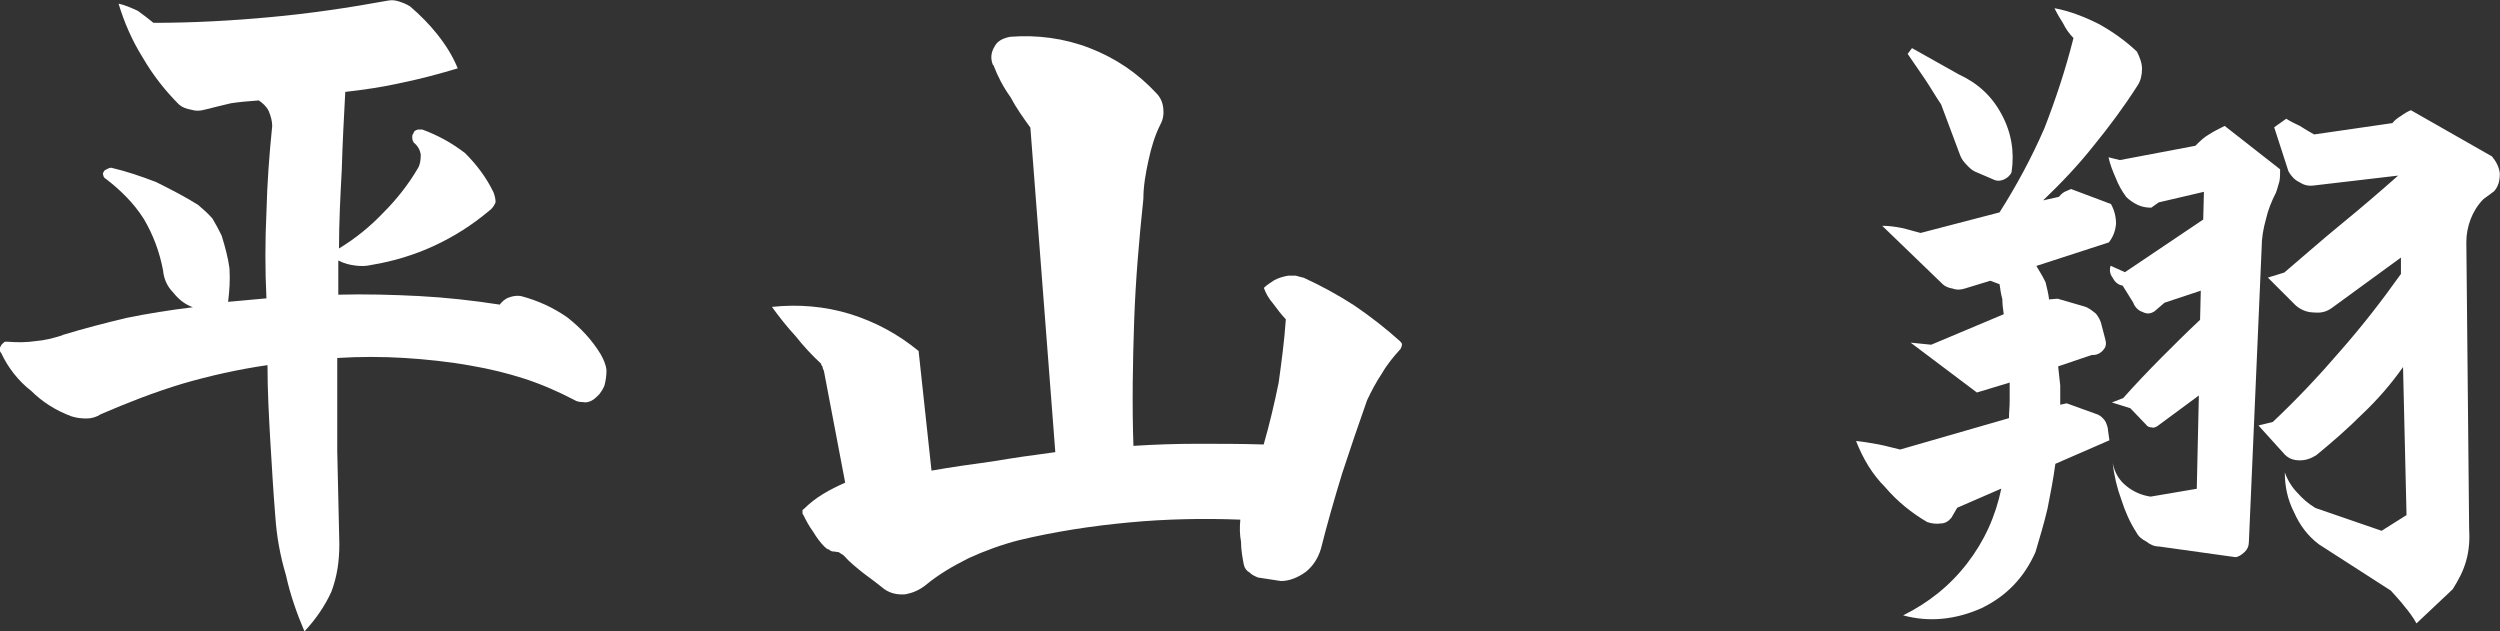
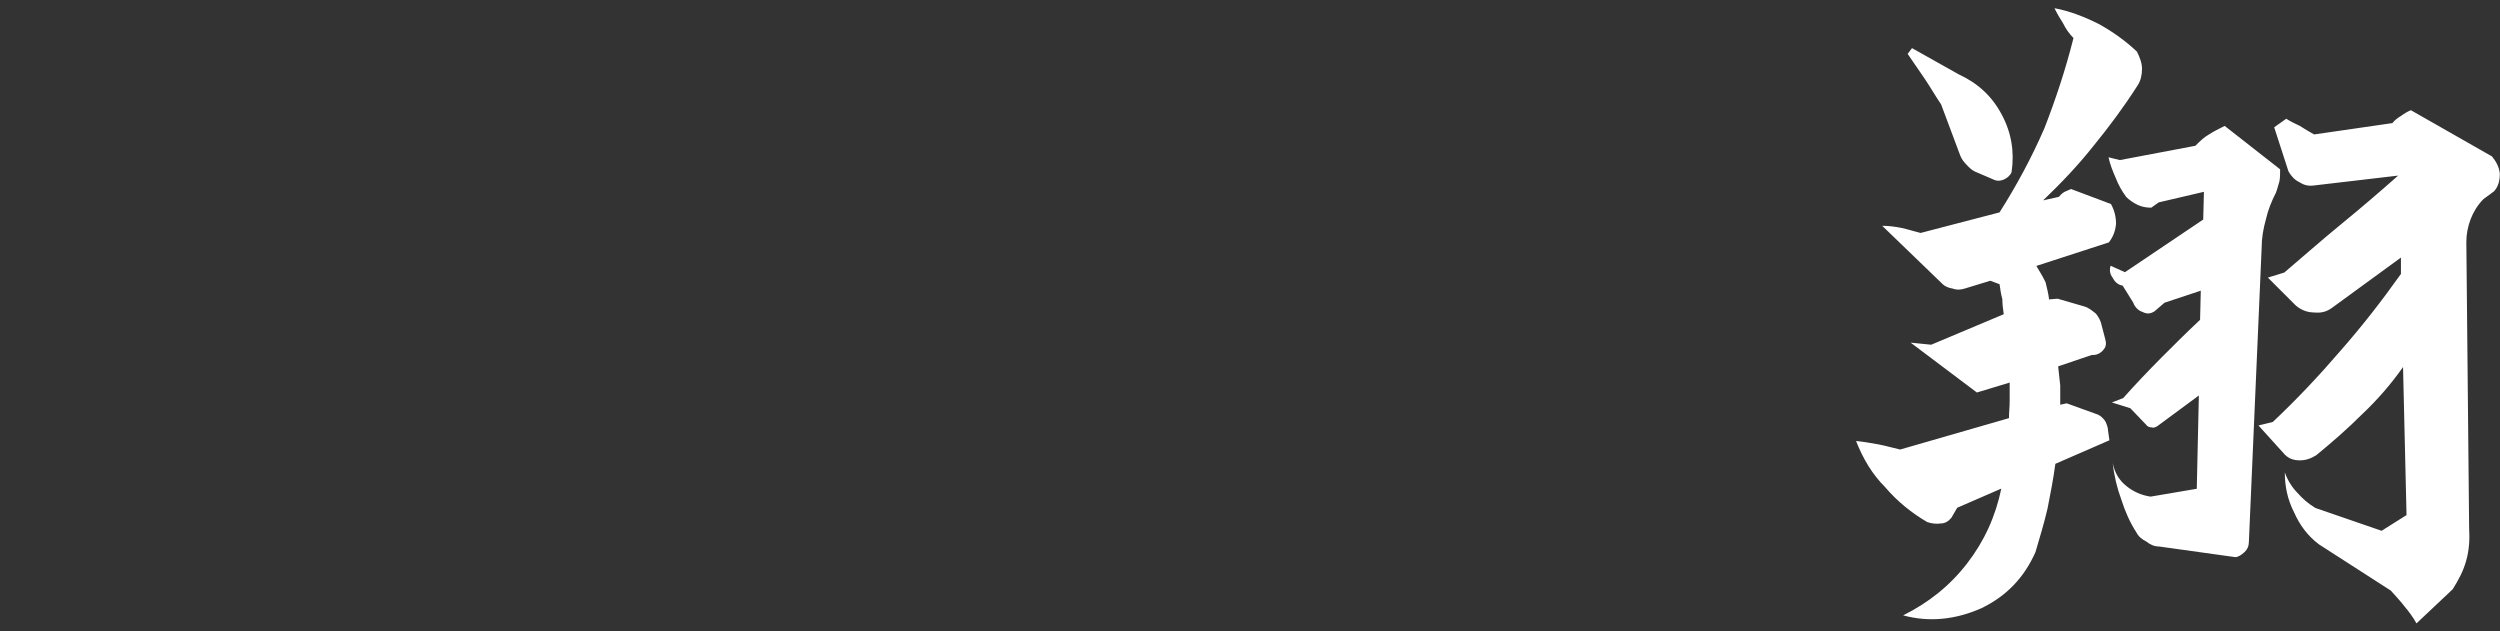
<svg xmlns="http://www.w3.org/2000/svg" id="_レイヤー_2" data-name="レイヤー 2" viewBox="0 0 143.37 36.19">
  <rect x="0" y="0" width="143.37" height="36.19" fill="#333333" stroke="none" />
  <defs>
    <style>
      .cls-1 {
        fill: #fff;
      }
    </style>
  </defs>
  <g id="_レイヤー_1-2" data-name="レイヤー 1">
    <g>
-       <path class="cls-1" d="M3.59,19.21c1.22-.37,2.45-.69,3.67-.98,1.22-.25,2.49-.45,3.8-.61-.45-.16-.82-.45-1.14-.86-.33-.33-.53-.78-.57-1.26-.2-1.06-.57-2.04-1.1-2.94-.57-.9-1.31-1.63-2.16-2.29-.08-.04-.16-.12-.16-.2-.04-.08-.04-.16.04-.25,0-.04.08-.08.16-.12.08-.04.16-.08.25-.08.86.2,1.71.49,2.57.82.82.41,1.63.82,2.41,1.31.29.25.57.49.82.78.2.33.37.65.53.98.2.65.37,1.27.45,1.88.04.65,0,1.31-.08,1.92l2.2-.2c-.08-1.63-.08-3.27,0-4.94.04-1.63.16-3.31.33-4.94,0-.29-.08-.57-.2-.86-.12-.25-.33-.45-.57-.61-.53.04-1.06.08-1.59.16-.53.12-1.02.25-1.51.37-.29.08-.53.08-.78,0-.25-.04-.49-.12-.69-.29-.82-.82-1.51-1.71-2.08-2.69-.61-.98-1.06-2-1.39-3.1.37.08.73.24,1.1.41.33.24.61.45.9.69,2.24,0,4.49-.12,6.73-.33,2.2-.2,4.45-.53,6.69-.94.2-.04.41-.04.65.04.24.08.45.16.65.29.57.49,1.1,1.02,1.55,1.59.49.61.9,1.27,1.18,1.96-1.1.33-2.16.61-3.18.82-1.1.25-2.2.41-3.27.53-.08,1.51-.16,2.98-.2,4.45-.08,1.51-.16,3.02-.16,4.53.94-.57,1.8-1.27,2.53-2.04.73-.73,1.43-1.59,2-2.57.12-.2.16-.45.16-.78-.04-.25-.16-.49-.41-.69-.04-.08-.08-.16-.08-.29,0-.08,0-.16.08-.25,0-.08.08-.16.25-.2h.25c.9.33,1.71.78,2.45,1.35.65.65,1.22,1.39,1.63,2.25.08.2.12.41.12.57-.08.2-.2.37-.37.49-.98.82-2,1.47-3.14,2-1.14.53-2.37.9-3.59,1.1-.33.08-.61.08-.94.04s-.65-.12-.98-.29v1.96c1.55-.04,3.1,0,4.65.08,1.51.08,3.06.25,4.61.49.12-.16.29-.33.53-.41.2-.08.45-.12.69-.08.94.25,1.84.65,2.65,1.22.78.61,1.43,1.31,1.92,2.12.16.29.29.57.33.9,0,.33-.04.61-.12.9-.08.2-.2.37-.29.49-.16.16-.29.29-.45.37-.16.08-.33.12-.49.08-.2,0-.37-.04-.49-.12-.94-.49-1.88-.9-2.86-1.22-1.02-.33-2.04-.57-3.02-.74-1.31-.24-2.61-.37-3.84-.45-1.31-.08-2.61-.08-3.88,0v5.35l.12,5.31c0,.98-.12,1.84-.45,2.73-.37.82-.9,1.59-1.55,2.29-.45-1.06-.82-2.12-1.06-3.22-.33-1.1-.53-2.2-.61-3.35-.12-1.47-.2-2.9-.29-4.37-.08-1.43-.16-2.86-.16-4.33-1.67.24-3.31.61-4.86,1.06-1.63.49-3.18,1.1-4.69,1.75-.24.16-.53.25-.82.25-.33,0-.61-.04-.86-.12-.9-.33-1.67-.82-2.33-1.47-.73-.57-1.31-1.31-1.71-2.16-.08-.08-.08-.16-.08-.25s.04-.12.08-.2c.04-.08.12-.12.2-.2h.2c.53.04,1.06.04,1.59-.04.49-.04.98-.16,1.51-.33Z" />
-       <path class="cls-1" d="M56.95,3.74c-.16-.37-.12-.73.08-1.06.16-.33.49-.49.9-.57,1.55-.12,3.1.08,4.57.65,1.47.57,2.74,1.43,3.8,2.57.25.25.37.53.41.86.04.33,0,.65-.16.94-.33.65-.53,1.35-.69,2.08-.16.73-.29,1.47-.29,2.2-.25,2.37-.45,4.69-.53,7.06-.08,2.37-.12,4.73-.04,7.1,1.22-.08,2.45-.12,3.67-.12s2.53,0,3.8.04c.33-1.14.61-2.33.86-3.55.16-1.18.33-2.41.41-3.63-.24-.25-.49-.57-.73-.9-.25-.29-.41-.57-.53-.9.16-.16.37-.29.61-.45.24-.12.49-.2.78-.25h.45c.12.04.29.08.45.12.98.45,1.96.98,2.9,1.59.9.61,1.8,1.31,2.61,2.04.08.08.12.12.12.2s-.04.16-.08.25c-.41.45-.78.9-1.06,1.39-.33.49-.61,1.02-.86,1.55-.49,1.39-.98,2.82-1.43,4.2-.45,1.47-.86,2.9-1.22,4.33-.16.53-.45.98-.86,1.31-.45.33-.94.53-1.43.53l-1.31-.2c-.2-.08-.37-.16-.49-.29-.16-.08-.29-.25-.33-.45-.08-.41-.16-.86-.16-1.31-.08-.41-.08-.86-.04-1.27-2.12-.08-4.24-.04-6.37.16-2.16.2-4.29.53-6.33,1.02-.98.25-1.96.61-2.86,1.02-.9.45-1.75.94-2.53,1.59-.33.25-.69.41-1.1.49-.45.04-.86-.04-1.22-.29-.41-.33-.78-.61-1.18-.9-.41-.33-.82-.65-1.14-1.02-.08-.08-.2-.12-.29-.2-.08,0-.2-.04-.29-.04-.12,0-.2-.04-.29-.12-.08,0-.16-.08-.25-.16-.25-.25-.45-.53-.65-.86-.24-.33-.41-.65-.57-.98-.04,0-.04-.08-.04-.2,0-.04,0-.08.08-.12.33-.33.69-.61,1.1-.86.41-.25.82-.45,1.27-.65l-1.22-6.41c-.04-.08-.08-.16-.08-.25-.04-.04-.08-.08-.08-.16-.53-.49-1.02-1.02-1.47-1.59-.49-.53-.94-1.1-1.35-1.67,1.51-.16,3.02-.04,4.49.41,1.43.45,2.73,1.14,3.92,2.12l.74,6.86c1.14-.2,2.33-.37,3.51-.53,1.18-.2,2.37-.37,3.59-.53l-1.43-18.61c-.41-.57-.82-1.14-1.14-1.75-.41-.57-.73-1.18-.98-1.84Z" />
      <path class="cls-1" d="M118.92,2.19c-.25-.25-.45-.53-.61-.86-.16-.25-.33-.53-.49-.86.86.16,1.71.49,2.53.9.82.45,1.55.98,2.2,1.59.16.33.29.65.29.98,0,.37-.08.69-.24.94-.78,1.22-1.63,2.37-2.53,3.47-.9,1.14-1.88,2.16-2.9,3.14l.9-.2c.08-.08.16-.2.33-.29.08-.04.2-.08.37-.16l2.29.86c.2.37.29.74.29,1.14-.04.41-.16.73-.41,1.06l-4.16,1.35c.2.33.37.61.53.94.08.33.16.65.2.98l.49-.04,1.55.45c.25.08.45.25.65.41.16.2.29.45.33.69l.16.61c.04.16.08.29.08.41s-.04.24-.12.33c-.08.12-.2.2-.29.25-.16.08-.29.08-.41.08l-1.92.65c.04.37.08.73.12,1.1v1.1l.37-.08,1.8.65c.16.08.29.2.41.37.08.16.16.37.16.53l.08.57-3.1,1.35c-.12.9-.29,1.76-.45,2.57-.2.86-.45,1.67-.69,2.49-.65,1.47-1.67,2.53-3.1,3.22-1.47.65-2.98.82-4.49.41,1.47-.73,2.69-1.71,3.67-2.98.98-1.27,1.63-2.69,1.96-4.29l-2.53,1.1-.33.57c-.16.2-.37.33-.61.33-.29.04-.53,0-.78-.08-.9-.53-1.71-1.18-2.41-2-.74-.74-1.27-1.63-1.67-2.65.41.04.86.12,1.31.2.41.08.82.2,1.22.29l6.24-1.8c0-.33.04-.65.04-.98v-1.06l-1.88.57-3.8-2.86,1.18.12,4.16-1.75c-.04-.29-.08-.57-.08-.86-.08-.29-.12-.57-.16-.86l-.53-.2-1.47.45c-.25.08-.49.08-.69,0-.24-.04-.45-.12-.61-.29l-3.43-3.31c.33,0,.69.04,1.1.12.37.08.73.2,1.1.29l4.53-1.18c.98-1.55,1.84-3.14,2.57-4.82.65-1.67,1.22-3.39,1.67-5.18ZM109.65,2.76l2.69,1.51c1.06.49,1.88,1.22,2.45,2.29.57,1.06.74,2.16.57,3.31-.08.2-.25.33-.41.41-.16.08-.37.12-.57.04l-1.14-.49c-.16-.08-.29-.2-.45-.37-.16-.16-.29-.33-.37-.53l-1.1-2.94c-.33-.49-.61-.98-.94-1.47-.33-.49-.65-.94-.98-1.43l.25-.33ZM123.78,11.62l-.41.29c-.25,0-.53-.04-.78-.16-.25-.12-.49-.29-.65-.45-.25-.33-.45-.69-.61-1.1-.16-.37-.33-.78-.41-1.18l.65.16,4.33-.82c.25-.25.49-.49.78-.65.25-.16.57-.33.9-.49l3.18,2.49c0,.25,0,.49-.04.69-.08.25-.12.45-.2.65-.25.49-.45.98-.57,1.51-.16.57-.25,1.1-.25,1.67l-.73,16.82c0,.25-.08.45-.25.61s-.37.29-.53.29l-4.37-.61c-.29,0-.53-.12-.74-.29-.25-.12-.45-.29-.57-.53-.37-.57-.65-1.22-.86-1.88-.24-.65-.41-1.35-.49-2.08.12.57.37.98.78,1.31s.86.53,1.39.61l2.65-.45.12-5.35-2.37,1.75c-.12.08-.25.12-.33.08-.12,0-.25-.04-.33-.16l-.9-.94-1.06-.33.65-.25c.69-.78,1.43-1.55,2.16-2.29.73-.73,1.47-1.47,2.25-2.2l.04-1.67-2.08.69-.57.49c-.25.16-.45.16-.69.04-.25-.08-.45-.29-.53-.53l-.61-.98c-.25-.04-.45-.2-.57-.45-.16-.2-.2-.45-.12-.69l.82.37,4.49-3.02.04-1.59-2.61.61ZM137.53,10.07l-4.86.57c-.33.04-.57-.04-.82-.2-.25-.12-.45-.33-.61-.61l-.82-2.53.69-.49c.25.16.53.29.78.41.25.16.53.33.82.49l4.49-.65c.12-.16.29-.29.49-.41.16-.12.37-.25.57-.33l4.65,2.65c.24.29.41.61.45.98,0,.41-.08.74-.33,1.02l-.61.45c-.33.33-.57.73-.73,1.14-.16.41-.25.86-.25,1.31l.16,16.41c.04.65,0,1.27-.16,1.84-.16.61-.45,1.14-.78,1.67l-2.08,1.96c-.2-.37-.45-.69-.69-.98-.25-.33-.53-.61-.78-.9l-4.12-2.65c-.65-.49-1.1-1.1-1.43-1.84-.37-.73-.53-1.47-.53-2.29.16.45.41.86.73,1.18.29.33.61.61,1.02.86l3.8,1.31,1.43-.9-.2-8.49c-.69.98-1.47,1.88-2.33,2.69-.86.86-1.75,1.63-2.65,2.37-.33.2-.61.29-.94.29s-.61-.08-.86-.33l-1.51-1.67.82-.2c1.39-1.31,2.65-2.65,3.88-4.08,1.22-1.39,2.37-2.86,3.47-4.41v-.94l-3.92,2.86c-.33.25-.65.33-1.06.29-.41,0-.78-.16-1.06-.41l-1.59-1.59.94-.29c1.06-.9,2.12-1.84,3.27-2.78,1.1-.9,2.2-1.84,3.26-2.78Z" />
    </g>
  </g>
</svg>